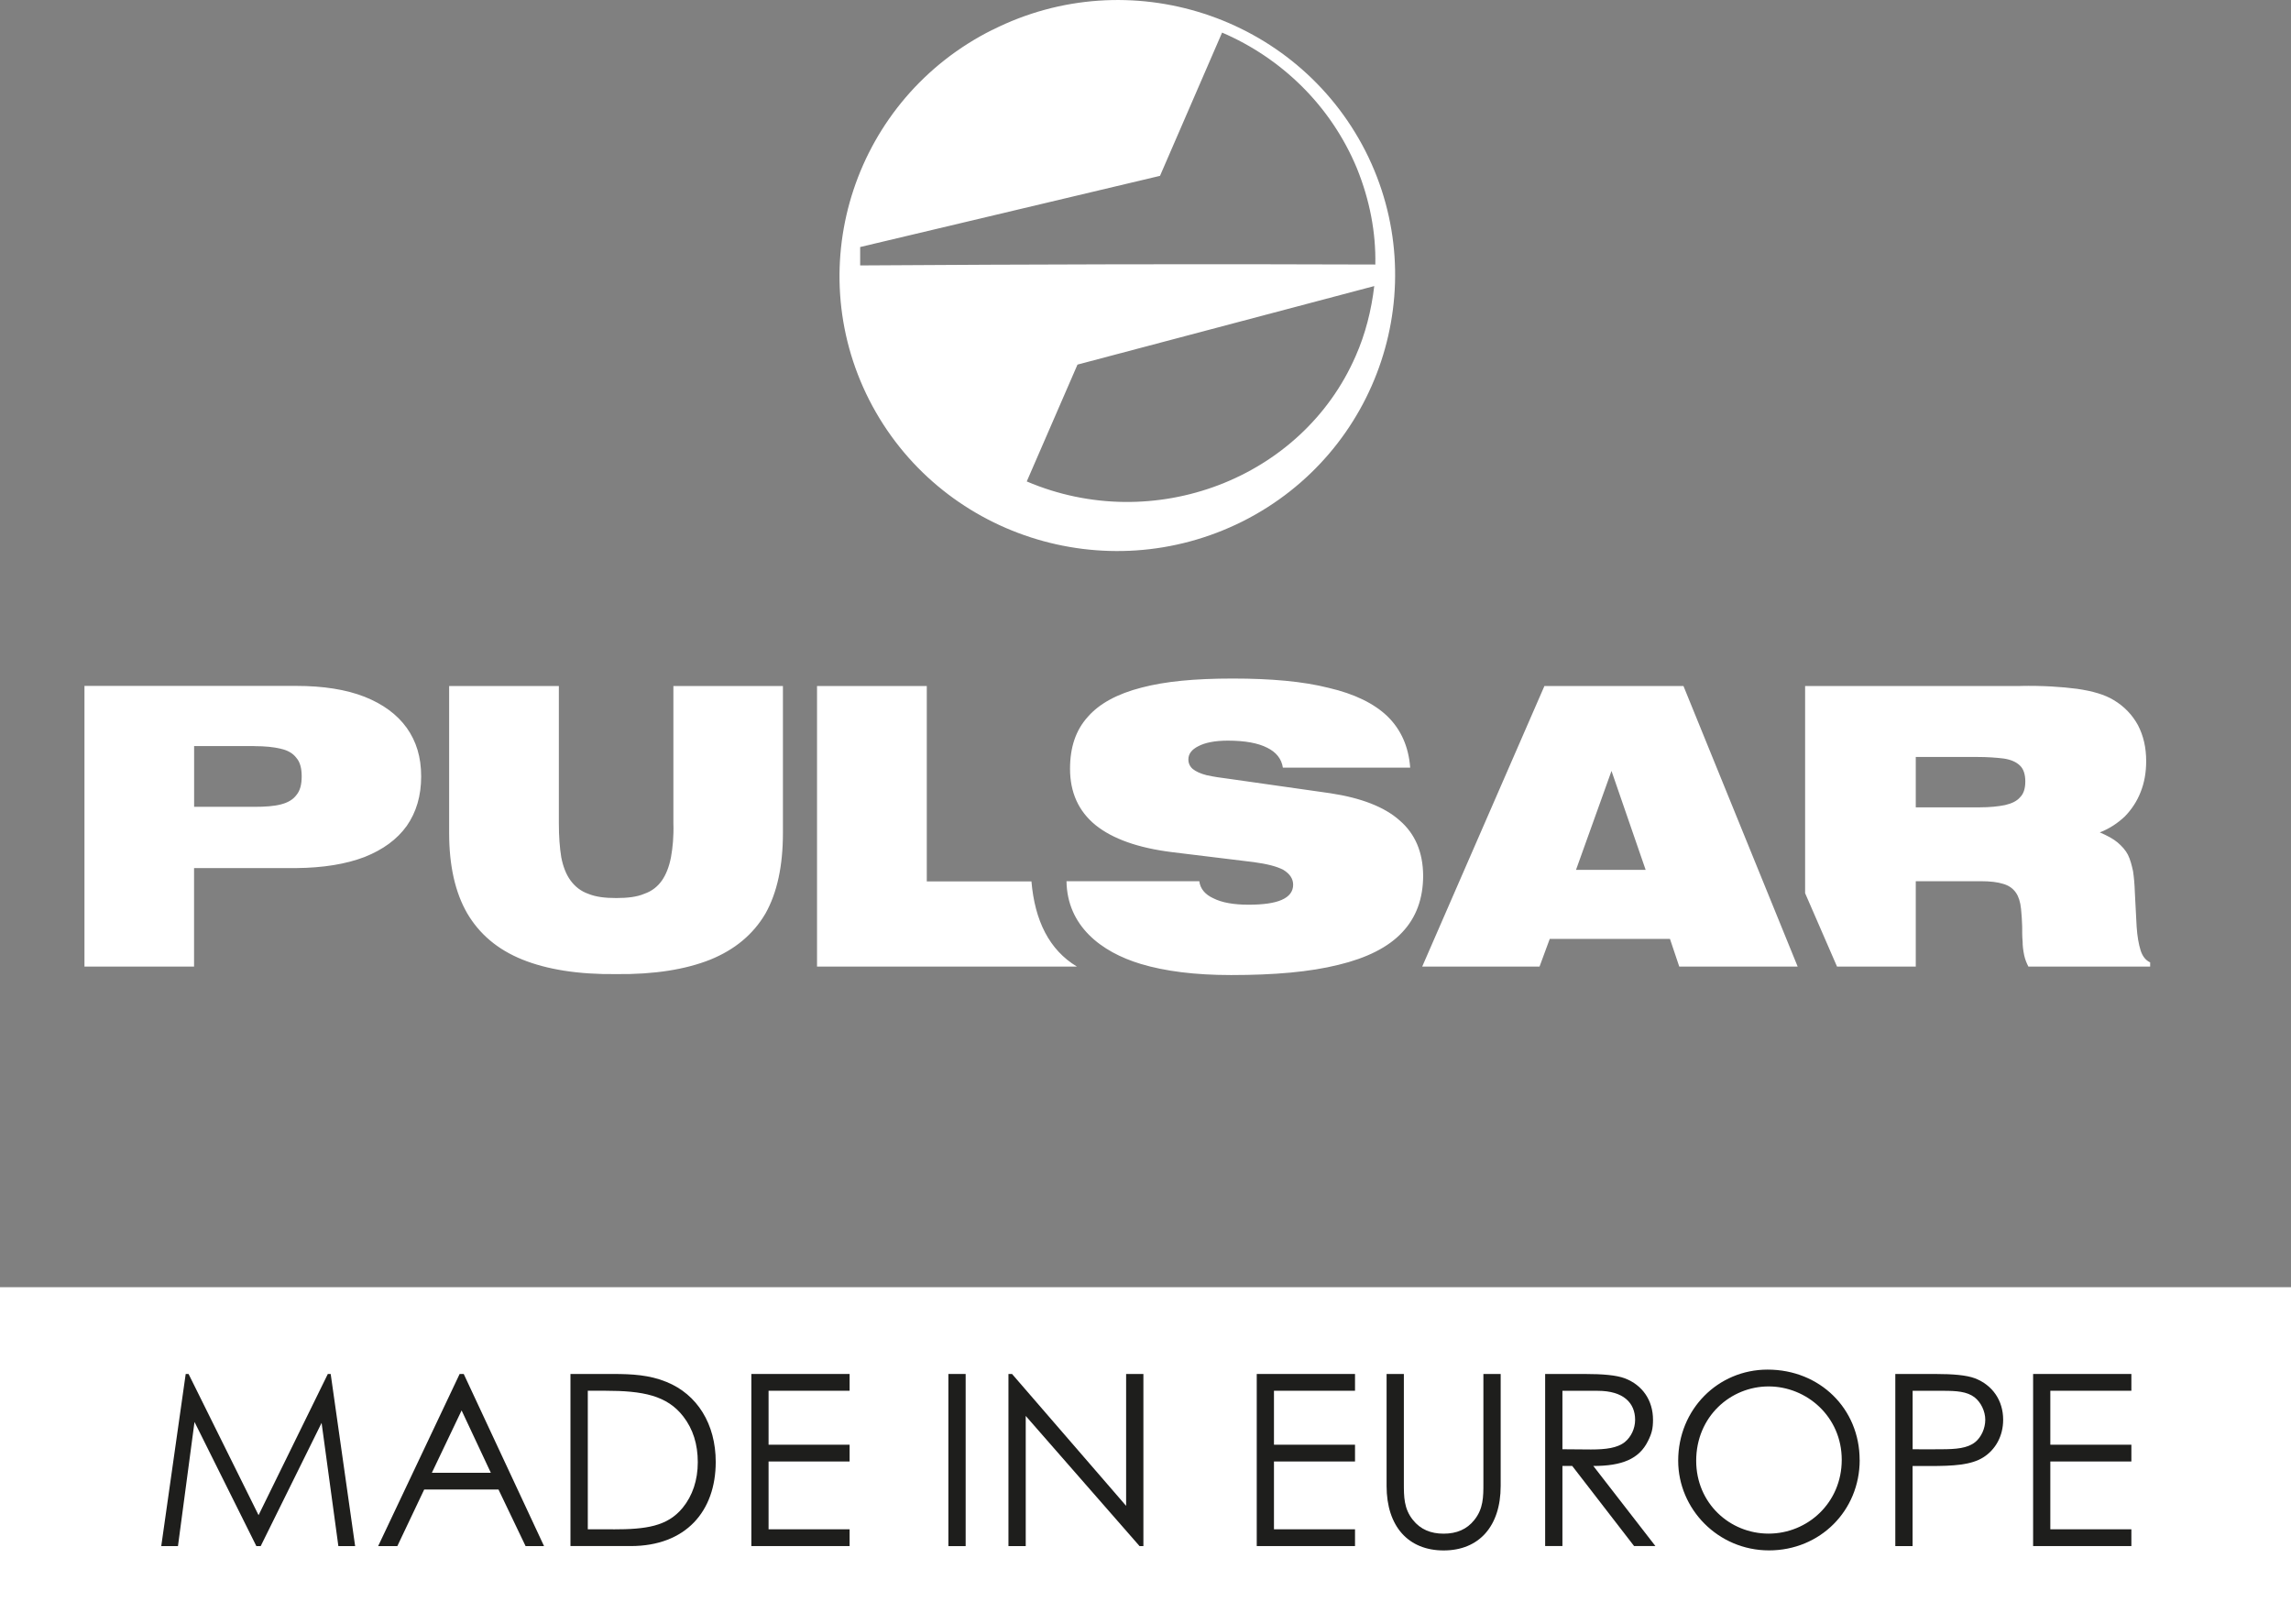
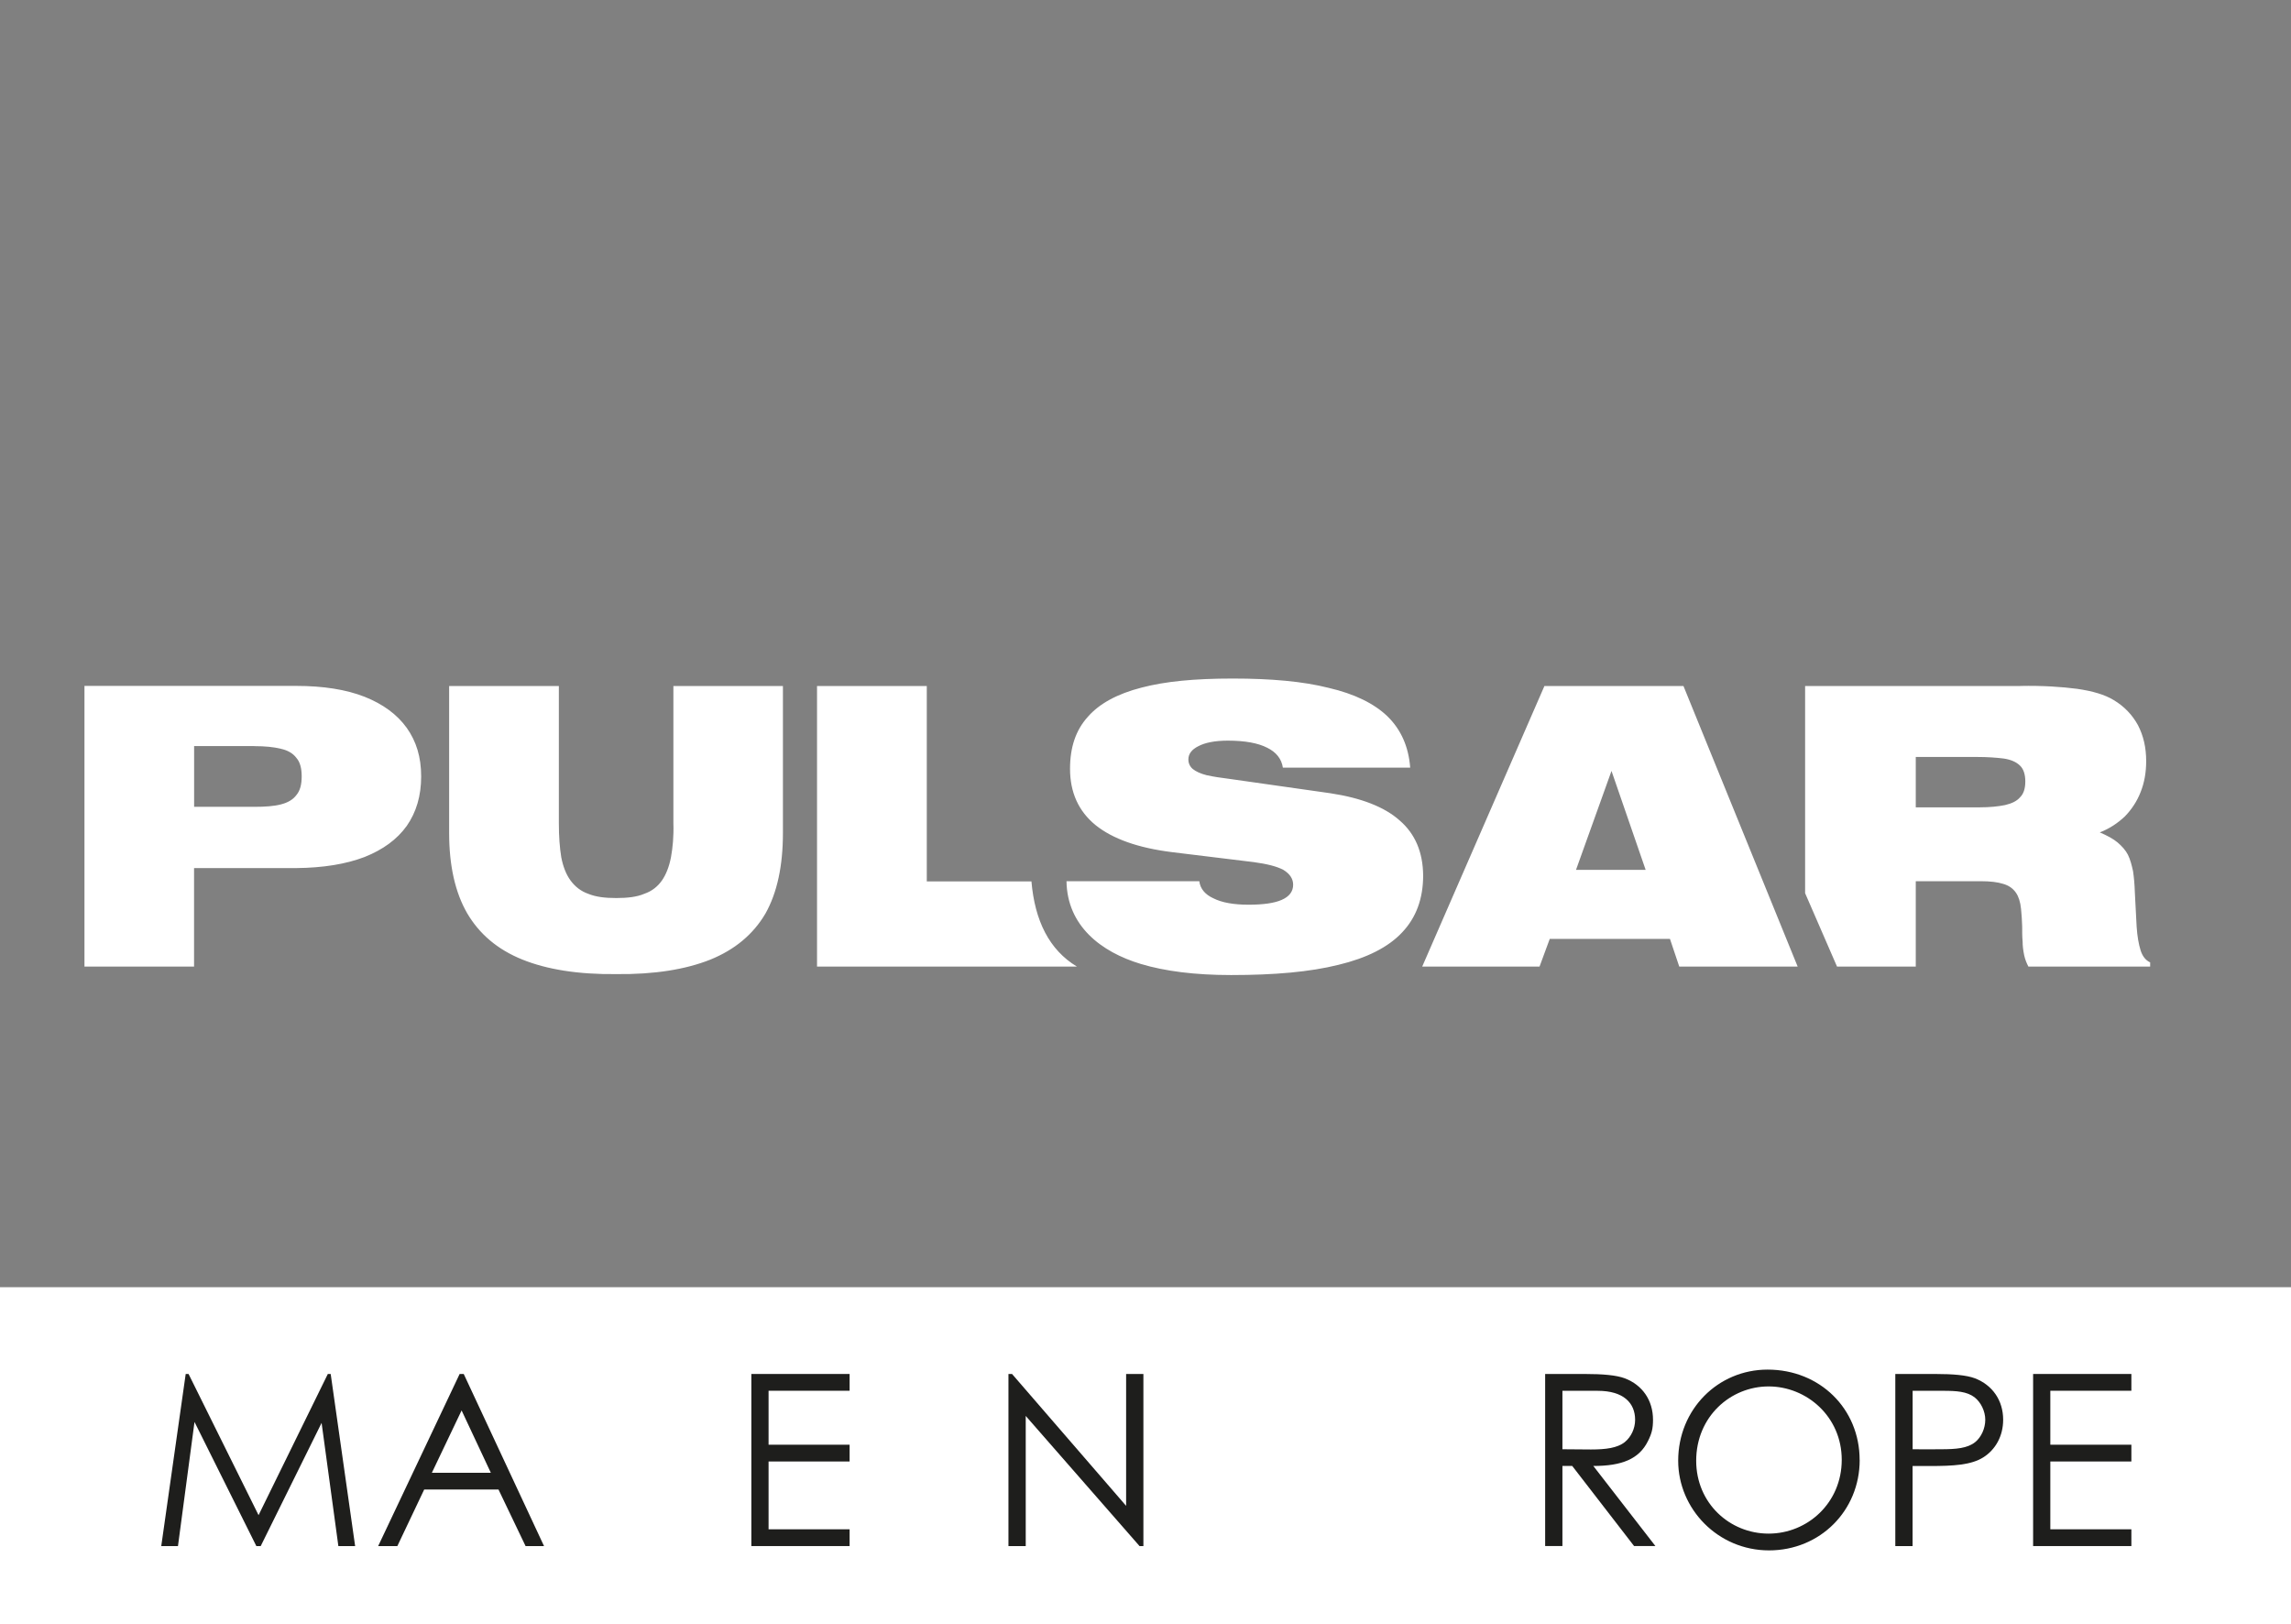
<svg xmlns="http://www.w3.org/2000/svg" id="Layer_1" viewBox="0 0 408.47 289.59">
  <rect x="0" y="0" width="408.47" height="289.59" fill="#808080" stroke="none" />
  <defs>
    <style>.cls-1{fill-rule:evenodd;}.cls-1,.cls-2,.cls-3{stroke-width:0px;}.cls-1,.cls-3{fill:#fff;}.cls-2{fill:#1e1e1c;}</style>
  </defs>
  <path class="cls-1" d="m253.57,172.32h20.92l1.82-4.94h21.43l1.66,4.94h21.11l-20.36-50.02h-24.79l-21.79,50.02Zm-63.42-15.22c.12,7.95,6.13,12.61,13.25,14.75,4.31,1.3,9.69,1.98,16.09,1.98,7.71,0,14.04-.55,19.14-1.82,5.06-1.22,8.86-3.12,11.35-5.77,2.49-2.61,3.76-6.01,3.76-10.16-.04-4.15-1.42-7.43-4.19-9.81-2.69-2.41-6.88-4.03-12.41-4.86l-17.79-2.53c-1.66-.2-3.08-.43-4.19-.67-1.11-.28-1.94-.67-2.49-1.11-.51-.43-.79-1.03-.79-1.7,0-.99.59-1.78,1.78-2.37,1.19-.63,2.93-.99,5.26-.99,3.04,0,5.38.43,7,1.26,1.62.79,2.57,1.98,2.81,3.56h22.7c-.28-3.72-1.62-6.76-4.03-9.13-2.37-2.29-5.89-4.03-10.52-5.1-4.55-1.15-10.24-1.66-17.08-1.66s-12.06.51-16.29,1.62c-4.31,1.11-7.51,2.85-9.57,5.22-2.14,2.37-3.16,5.42-3.16,9.25,0,4.19,1.5,7.55,4.55,10.04,3.05,2.45,7.59,4.07,13.64,4.82l14.59,1.78c2.33.32,4.07.75,5.26,1.38,1.15.71,1.74,1.58,1.74,2.65,0,1.19-.67,2.1-2.02,2.69-1.3.59-3.32.87-5.93.87s-4.74-.36-6.29-1.15c-1.46-.67-2.33-1.7-2.49-3.04h-23.64Zm-44.48,15.22h46.34c-4.94-2.97-7.51-8.18-8.11-15.18h-18.66v-34.84h-19.57v50.02Zm-130.6,0h19.53v-17.56h18.19c4.82-.04,8.9-.71,12.22-1.98,3.28-1.31,5.77-3.12,7.51-5.54,1.7-2.45,2.57-5.34,2.57-8.82s-.87-6.25-2.57-8.66c-1.74-2.41-4.23-4.23-7.51-5.54-3.32-1.3-7.39-1.94-12.22-1.94H15.06v50.02Zm84.54-50.02h-19.53v26.22c0,5.81,1.07,10.56,3.2,14.27,2.18,3.72,5.42,6.48,9.81,8.26,4.39,1.78,10,2.69,16.77,2.61,6.8.08,12.38-.83,16.76-2.57,4.39-1.78,7.67-4.51,9.85-8.22,2.1-3.72,3.12-8.54,3.12-14.35v-26.22h-19.53v24.44c.08,2.37-.12,4.39-.43,6.09-.32,1.66-.87,3.08-1.62,4.15-.75,1.07-1.78,1.9-3.16,2.37-1.27.55-2.96.75-4.98.75s-3.64-.2-4.98-.75c-1.34-.47-2.37-1.3-3.16-2.37-.79-1.07-1.34-2.49-1.66-4.15-.28-1.7-.43-3.72-.43-6.09v-24.44Zm181.38,32.78l6.33-17.64,6.09,17.64h-12.42Zm60.58-11.15v-8.98h10.91c1.9,0,3.52.12,4.78.28,1.31.2,2.25.63,2.89,1.26.63.59.95,1.58.95,2.81s-.28,2.18-.91,2.81c-.59.71-1.54,1.15-2.73,1.42-1.19.24-2.69.4-4.51.4h-11.39Zm-296.24-10.91c1.94,0,3.52.16,4.74.47,1.27.28,2.18.83,2.77,1.62.67.75.95,1.9.95,3.28,0,1.46-.28,2.57-.95,3.36-.59.79-1.5,1.34-2.77,1.66-1.23.32-2.81.43-4.74.43h-10.72v-10.83h10.72Zm314.87-10.72h-38.36v36.93l5.69,13.09h14.04v-15.22h11.66c1.62,0,2.93.16,3.91.47.99.28,1.74.79,2.29,1.58.47.67.79,1.66.91,2.89.12,1.07.16,2.1.2,3.08,0,.95,0,1.86.08,2.73,0,.87.12,1.66.28,2.45.16.75.44,1.42.75,2.02h21.71v-.75c-.79-.35-1.38-1.11-1.7-2.13-.35-1.11-.59-2.49-.71-4.23-.08-1.66-.2-3.76-.32-6.13-.04-1.38-.16-2.69-.32-3.76-.24-1.07-.48-2.05-.91-2.93-.4-.79-1.07-1.54-1.86-2.21-.75-.63-1.86-1.23-3.16-1.78,1.74-.67,3.2-1.66,4.47-2.85,1.19-1.23,2.17-2.69,2.81-4.35.67-1.66.99-3.52.99-5.5,0-2.41-.48-4.51-1.46-6.41-.99-1.82-2.45-3.36-4.31-4.47-1.62-.99-3.79-1.62-6.56-2.02-2.77-.36-6.17-.59-10.12-.51" />
-   <path class="cls-1" d="m245.21,47.17c.12-5.69-.99-11.51-3.28-17.16-4.66-11.23-13.52-19.69-24.04-24.2l-11.07,25.54-53.46,12.69v3.28c30.68-.2,61.17-.28,91.86-.16m-62.16,38.67c22.62,9.65,49.11-.47,58.64-22.34,1.74-3.92,2.81-8.18,3.32-12.49l-52.91,14-9.05,20.84Zm-6.13-80.51c-24.44,12.22-34.24,41.8-21.95,65.99,12.38,24.24,42.19,33.85,66.59,21.63,24.36-12.26,34.16-41.83,21.87-66.03C231.09,2.73,201.28-6.96,176.92,5.34" />
  <rect class="cls-3" y="229.48" width="408.47" height="60.11" />
  <path class="cls-2" d="m28.75,275.64l4.36-30.69h.51l12.48,25.17,12.35-25.17h.51l4.36,30.69h-2.99l-2.99-21.97-10.86,21.97h-.77l-11.03-22.14-2.95,22.14h-2.99Z" />
  <path class="cls-2" d="m82.68,244.95l14.32,30.69h-3.29l-4.83-10.09h-13.25l-4.79,10.09h-3.42l14.53-30.69h.73Zm-.38,6.5l-5.3,11.11h10.51l-5.21-11.11Z" />
-   <path class="cls-2" d="m101.72,244.95h7.56c3.38,0,6.5.17,9.53,1.41,5.51,2.22,8.8,7.52,8.8,14.27,0,8.76-5.3,15-15.17,15h-10.73v-30.69Zm7.61,27.7c5.81,0,9.66-.51,12.39-3.85,1.75-2.14,2.69-4.92,2.69-8.12s-.85-5.9-2.56-8.12c-2.91-3.8-7.27-4.62-13.93-4.62h-3.12v24.7h4.53Z" />
  <path class="cls-2" d="m133.96,244.95h17.52v2.99h-14.45v9.62h14.45v2.99h-14.45v12.09h14.45v2.99h-17.52v-30.69Z" />
-   <path class="cls-2" d="m169.09,244.95h3.08v30.69h-3.08v-30.69Z" />
+   <path class="cls-2" d="m169.09,244.95h3.08h-3.08v-30.69Z" />
  <path class="cls-2" d="m179.8,275.64v-30.69h.64l20.34,23.51v-23.51h3.08v30.69h-.68l-20.3-23.21v23.21h-3.08Z" />
-   <path class="cls-2" d="m224.07,244.95h17.52v2.99h-14.45v9.62h14.45v2.99h-14.45v12.09h14.45v2.99h-17.52v-30.69Z" />
-   <path class="cls-2" d="m264.48,244.95h3.08v19.96c0,7.22-3.89,11.5-10.17,11.5s-10.17-4.27-10.17-11.5v-19.96h3.08v19.49c0,2.39,0,4.53,1.62,6.54,1.33,1.67,3.16,2.44,5.47,2.44s4.15-.77,5.47-2.44c1.62-2.01,1.62-4.15,1.62-6.54v-19.49Z" />
  <path class="cls-2" d="m275.49,244.95h7.05c3.21,0,5.64.21,7.14.77,3.16,1.2,5.04,3.93,5.04,7.39,0,1.54-.21,2.44-.9,3.8-1.58,3.21-4.66,4.44-9.74,4.44l11.07,14.28h-3.8l-11.03-14.28h-1.75v14.28h-3.08v-30.69Zm3.08,2.99v10.43c1.71,0,3.46.04,5.09.04,2.65,0,4.7-.26,6.03-1.32,1.11-.9,1.84-2.39,1.84-3.97,0-2.99-2.05-5.17-6.67-5.17h-6.28Z" />
  <path class="cls-2" d="m331.57,260.29c0,9.02-7.05,16.11-16.16,16.11s-16.2-7.39-16.2-15.99c0-9.15,7.09-16.24,15.94-16.24,9.32,0,16.41,6.97,16.41,16.11Zm-29.15.13c0,7.57,5.98,12.99,12.91,12.99s13.04-5.47,13.04-13.16-6.24-13.08-13.04-13.08-12.91,5.39-12.91,13.25Z" />
  <path class="cls-2" d="m337.93,244.95h7.09c3.21,0,5.6.21,7.09.77,3.12,1.2,5.04,3.93,5.04,7.39,0,2.91-1.37,5.34-3.55,6.71-2.18,1.37-5.34,1.54-9.57,1.54h-3.03v14.28h-3.08v-30.69Zm3.08,2.99v10.43c1.75.04,3.5,0,5.09,0,2.65,0,4.7-.17,6.07-1.28,1.07-.86,1.79-2.44,1.79-3.97s-.77-3.12-1.92-4.02c-1.37-1.03-3.21-1.15-5.6-1.15h-5.43Z" />
  <path class="cls-2" d="m362.49,244.95h17.52v2.99h-14.45v9.62h14.45v2.99h-14.45v12.09h14.45v2.99h-17.52v-30.69Z" />
</svg>